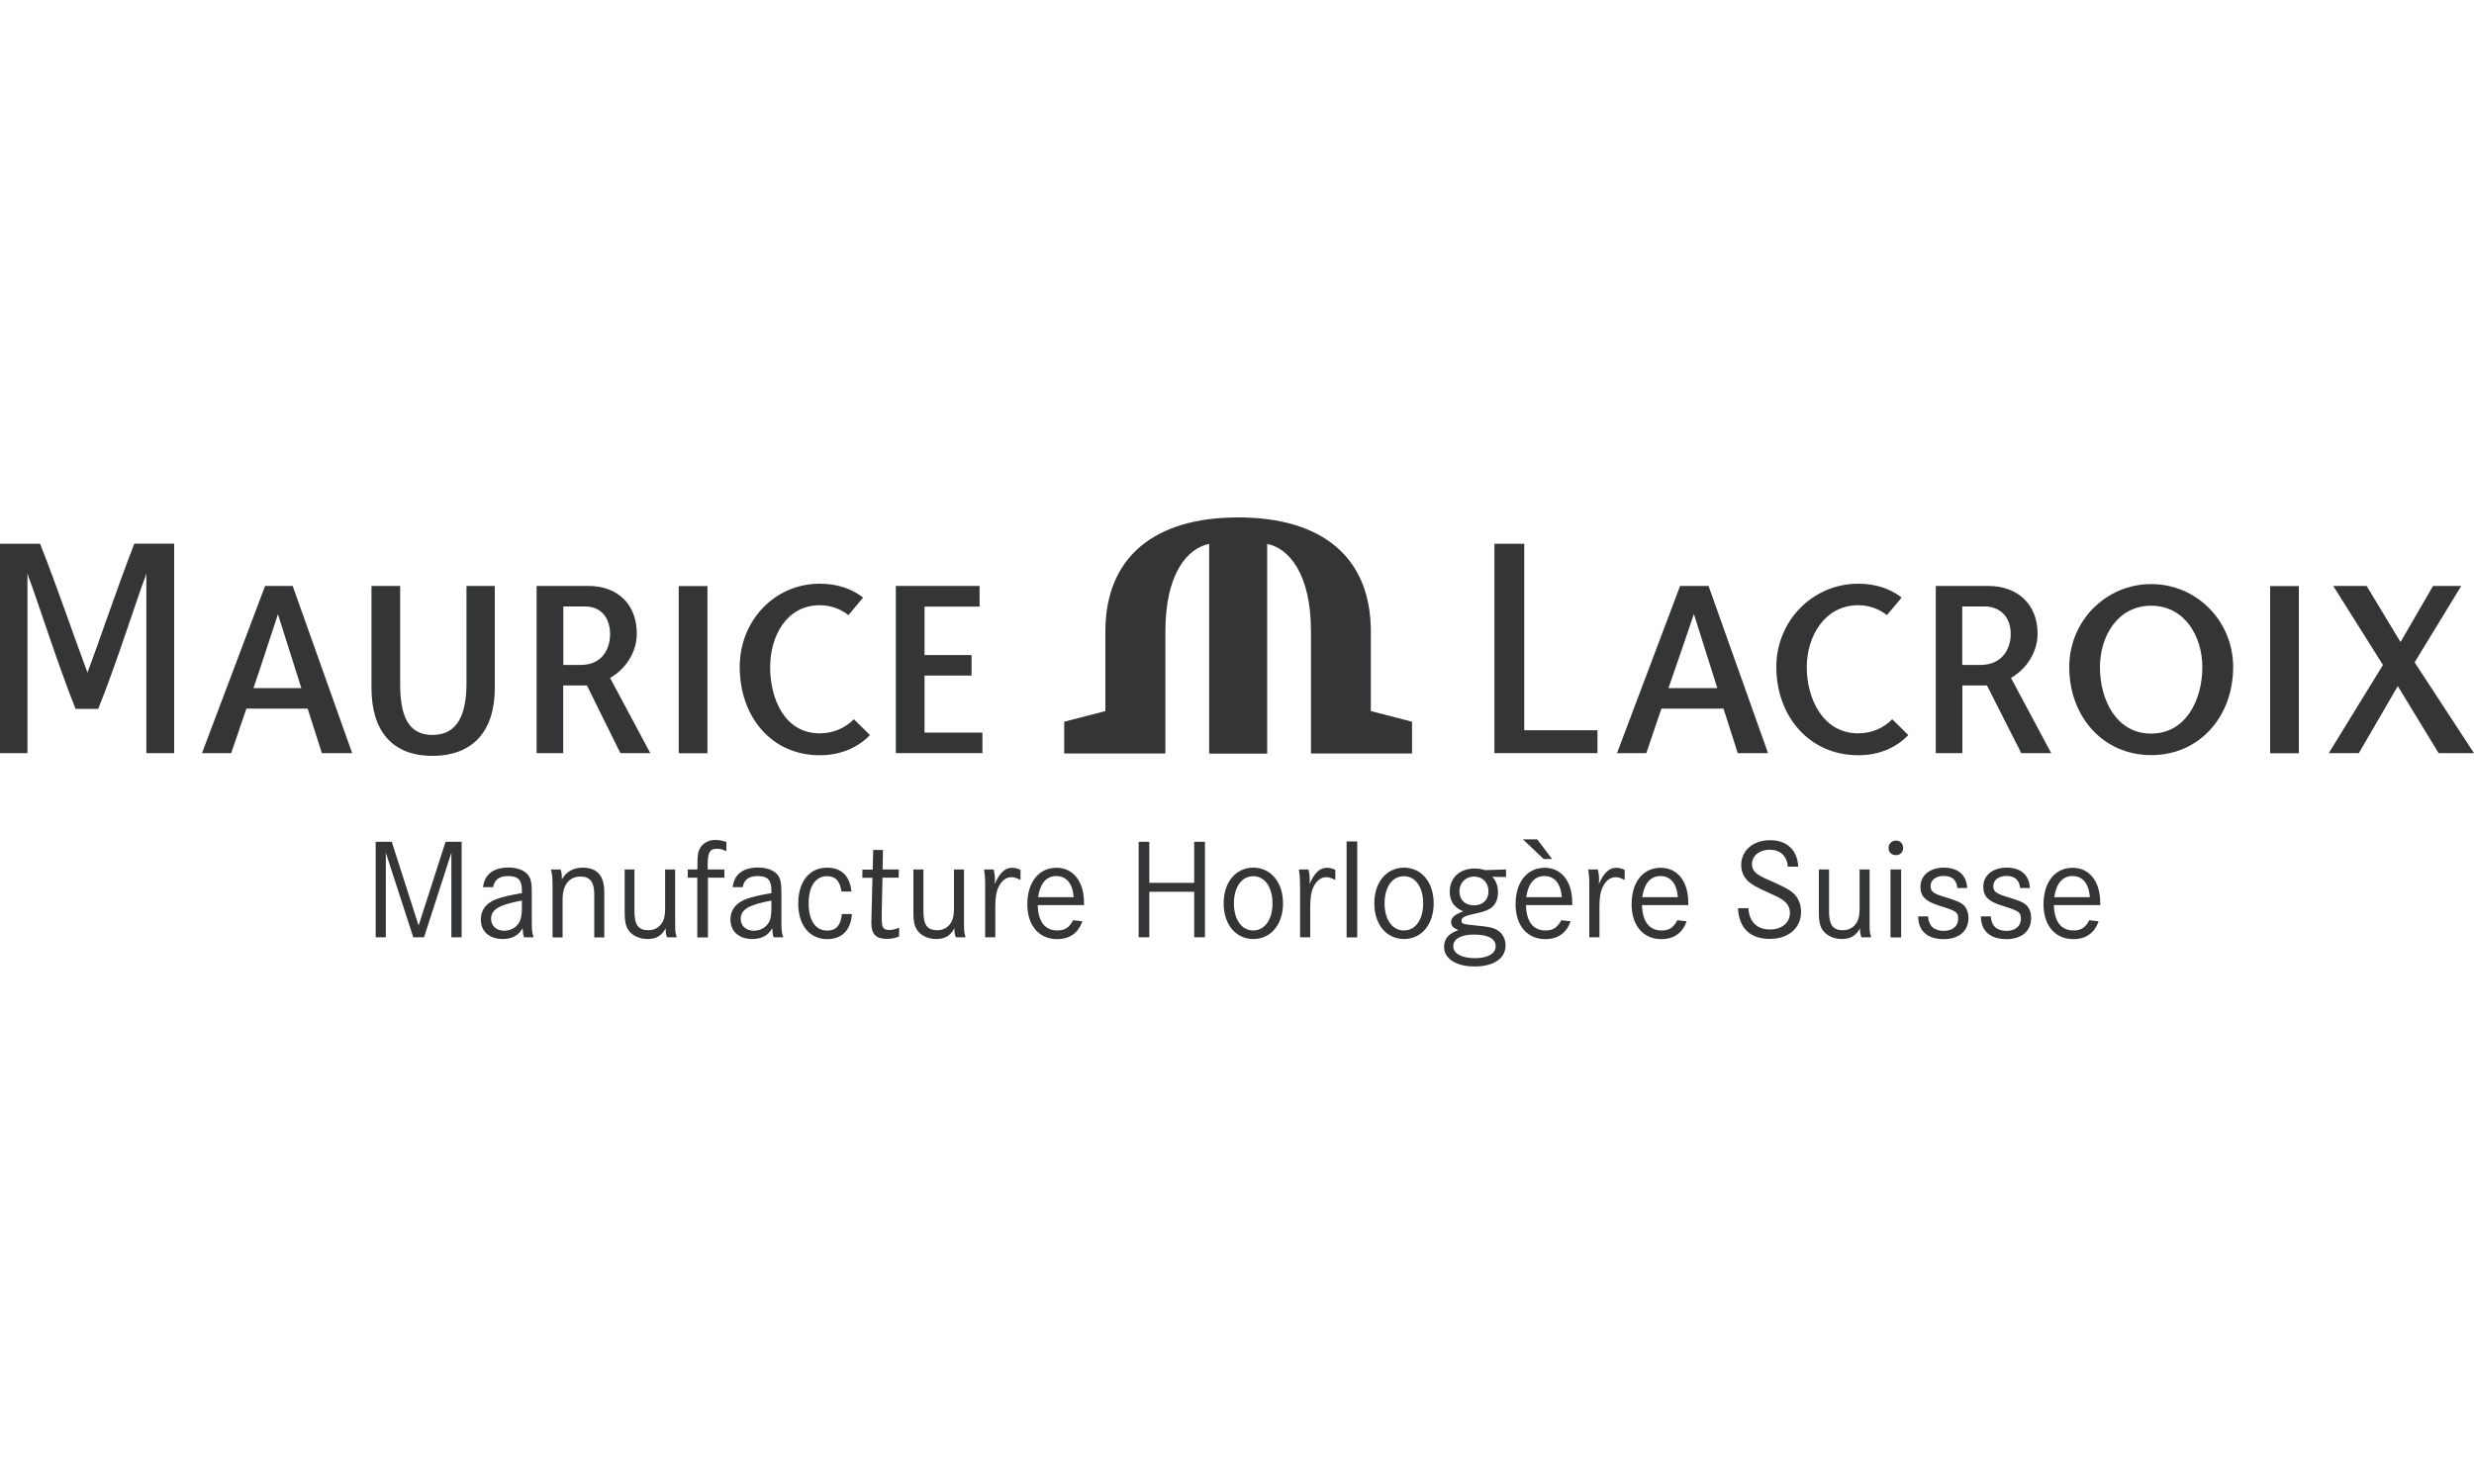
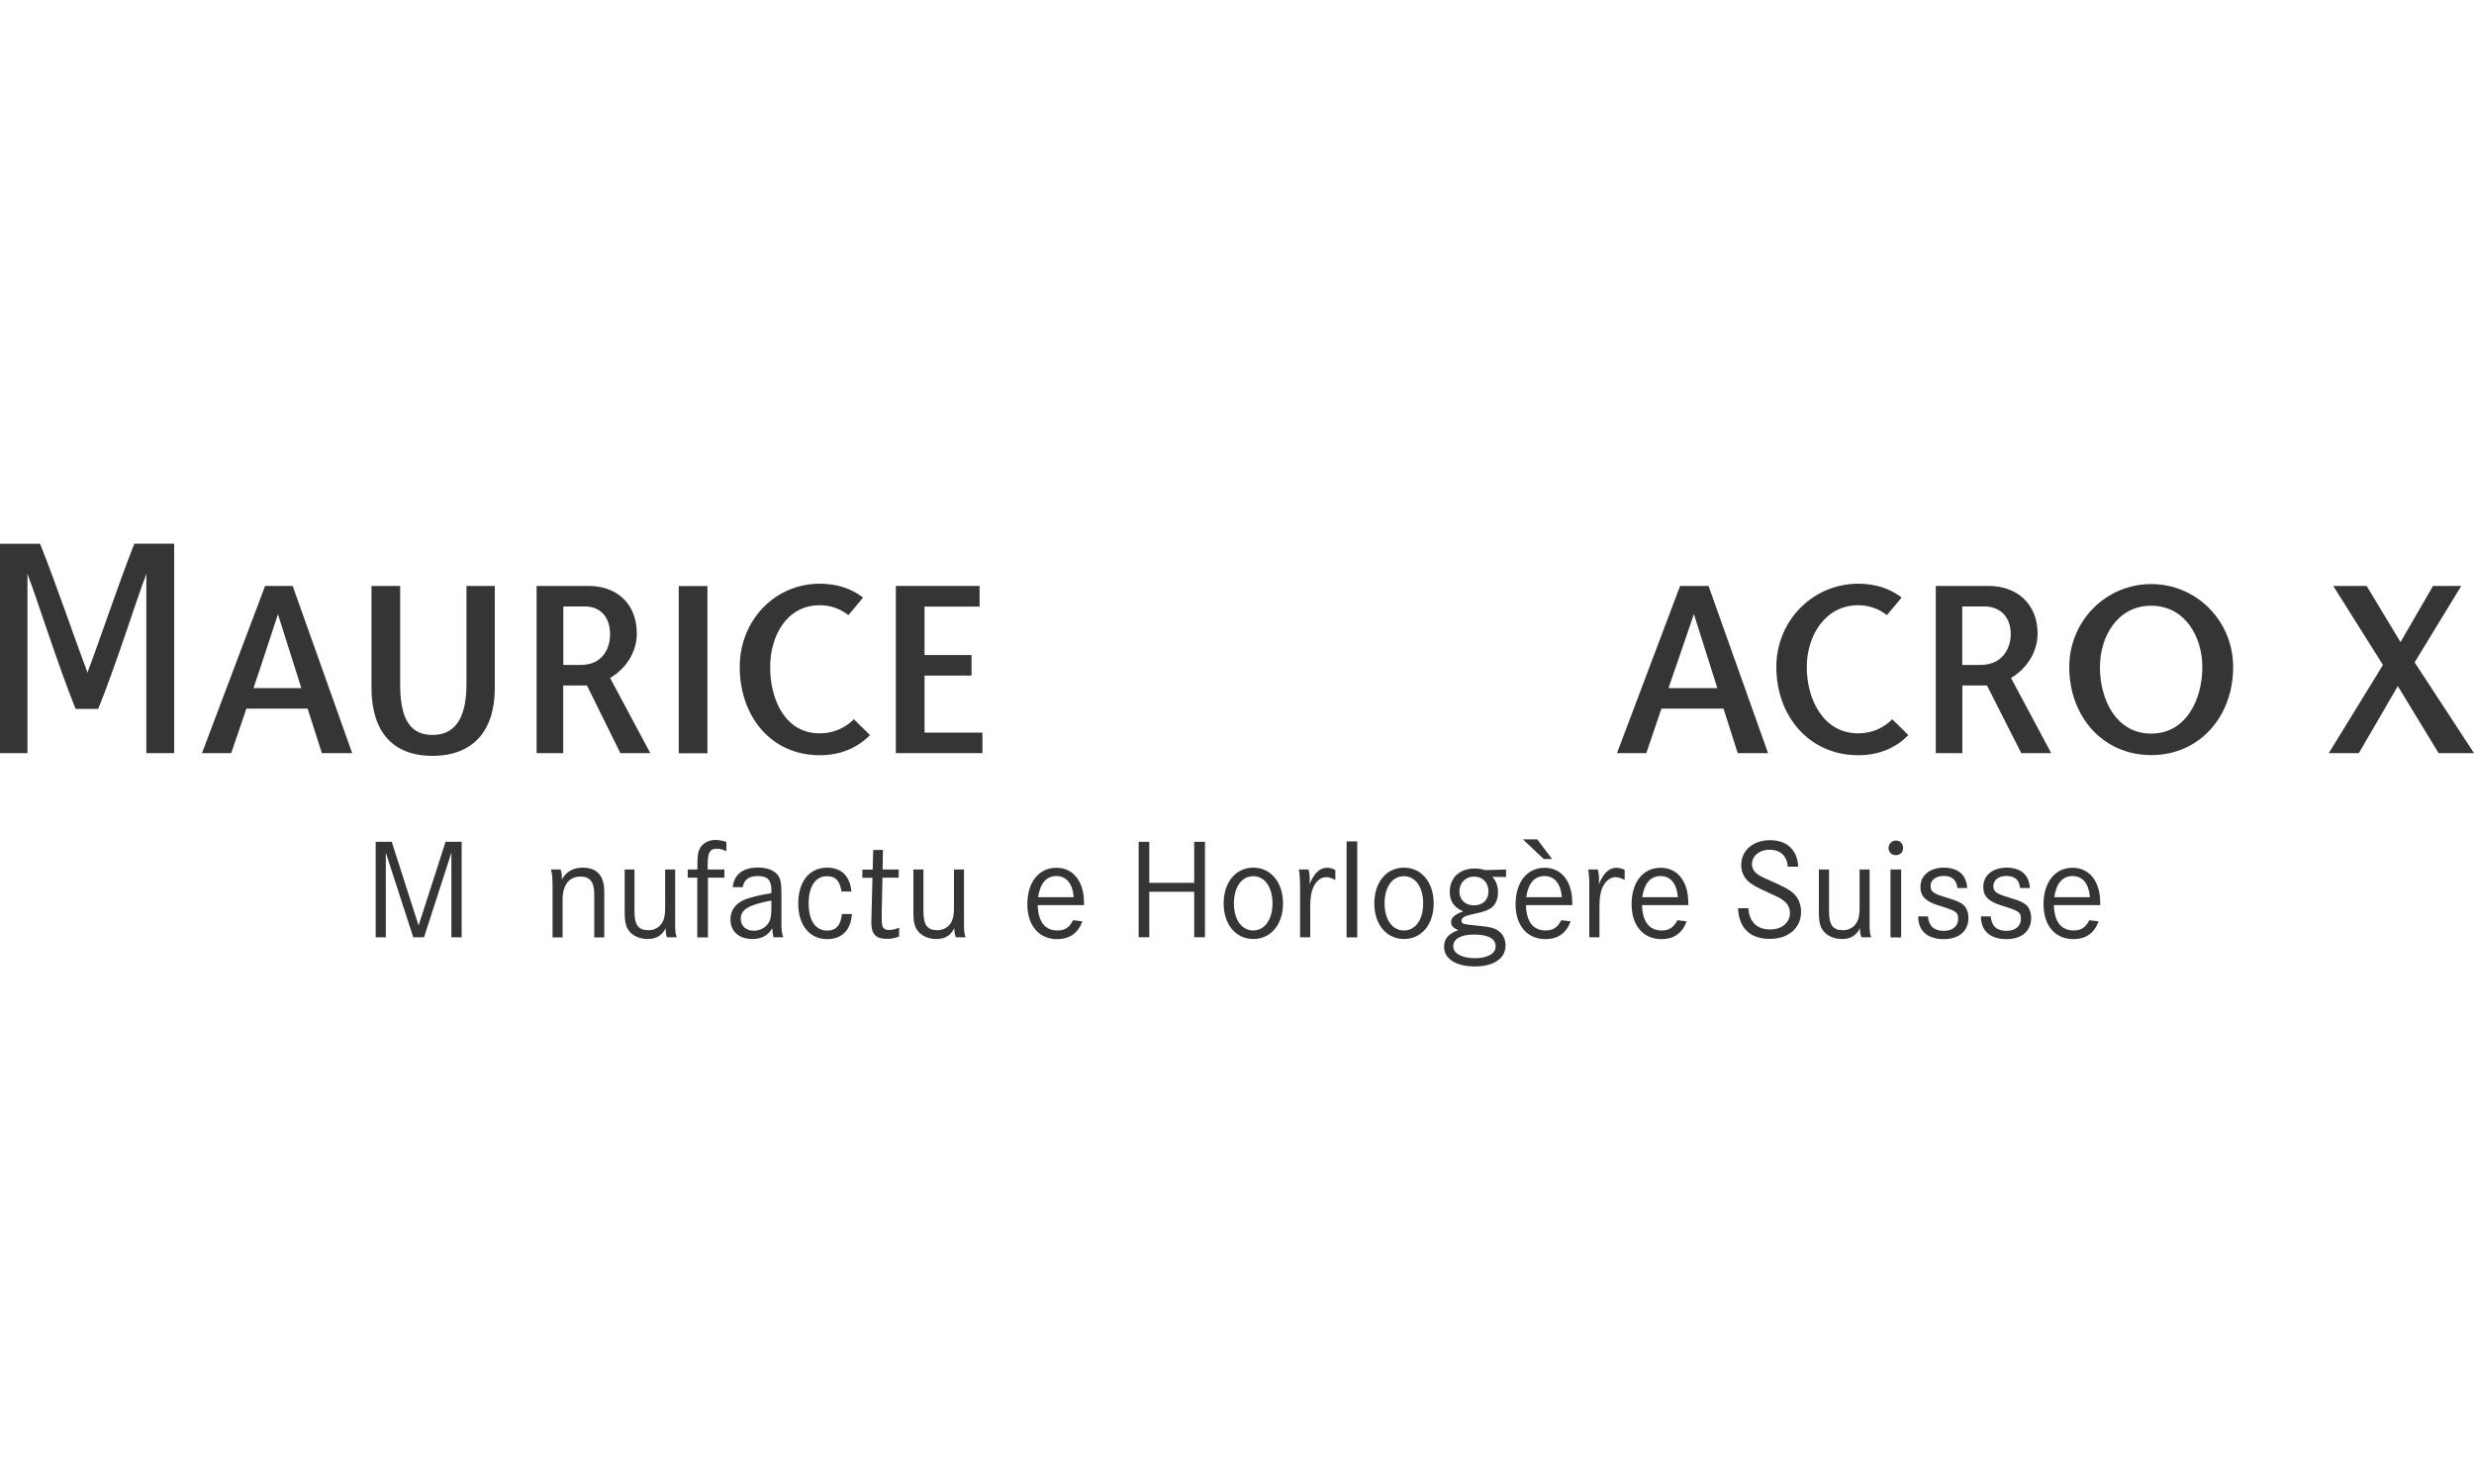
<svg xmlns="http://www.w3.org/2000/svg" version="1.1" id="Ebene_1" x="0px" y="0px" viewBox="0 0 200 120" style="enable-background:new 0 0 200 120;" xml:space="preserve">
  <style type="text/css">
	.st0{fill:#C59949;}
	.st1{fill:#6D6E71;}
	.st2{fill:#58A5D7;}
	.st3{clip-path:url(#SVGID_00000098212041573420039170000011283823033878582146_);fill:#0082C4;}
	.st4{fill:#0082C4;}
	.st5{clip-path:url(#SVGID_00000132778115768547347940000017230247499584797346_);}
	.st6{fill:none;stroke:#000000;stroke-width:0;stroke-linecap:round;stroke-linejoin:round;stroke-miterlimit:10;}
	.st7{fill-rule:evenodd;clip-rule:evenodd;fill:#171B1D;}
	.st8{fill:#191B1C;}
	.st9{fill:none;stroke:#000000;stroke-miterlimit:10;}
	.st10{fill:#FFFFFF;}
	.st11{fill-rule:evenodd;clip-rule:evenodd;}
	.st12{fill:#D6C46B;}
	.st13{fill:#010101;}
	.st14{fill:#D4D4D4;}
	.st15{fill:#818080;}
	.st16{fill:#808080;}
	.st17{fill:#ED1C24;}
	.st18{fill:#92994C;}
	.st19{fill:#FFD800;}
	.st20{fill-rule:evenodd;clip-rule:evenodd;fill:#F37021;}
	.st21{fill:#F37021;}
	.st22{fill:#00AB99;}
	.st23{fill:#343536;}
	.st24{fill:#4A271B;}
	.st25{fill:#9F774A;}
	.st26{fill-rule:evenodd;clip-rule:evenodd;fill:#CBAE7F;}
	
		.st27{clip-path:url(#SVGID_00000112624773598080126880000013611465833308939452_);fill:url(#SVGID_00000053529338733154677290000012029223510442011038_);}
	
		.st28{clip-path:url(#SVGID_00000017512189140910265130000013574947544359173823_);fill:url(#SVGID_00000168811621197004274530000005283253682578941101_);}
	
		.st29{clip-path:url(#SVGID_00000052064715570102732200000014781545507793862326_);fill:url(#SVGID_00000051362151230731118570000018411378504606260653_);}
	
		.st30{clip-path:url(#SVGID_00000114055386317849718640000006836312277573379982_);fill:url(#SVGID_00000062150449902828682700000005311246037050339985_);}
	
		.st31{clip-path:url(#SVGID_00000024687494198322978710000002286953898762710431_);fill:url(#SVGID_00000025421900891386674040000015105042514100349574_);}
	
		.st32{clip-path:url(#SVGID_00000175294196869988395900000004546212010087453598_);fill:url(#SVGID_00000076563136055257028110000000847085795532046476_);}
	
		.st33{clip-path:url(#SVGID_00000132067802858530807800000001376702891337752214_);fill:url(#SVGID_00000010313200063030364390000017801761850115515042_);}
	
		.st34{clip-path:url(#SVGID_00000080927153950948137390000018410759092250046111_);fill:url(#SVGID_00000121247921627569217180000007278897067051831949_);}
	
		.st35{clip-path:url(#SVGID_00000085932284951687955750000016552355371393656231_);fill:url(#SVGID_00000160164078258172536990000016499484193881762706_);}
	
		.st36{clip-path:url(#SVGID_00000155134260976905497070000011509359419635039635_);fill:url(#SVGID_00000047045567001906314580000010691174260774396317_);}
	
		.st37{clip-path:url(#SVGID_00000183211930870797101880000008281515818662805420_);fill:url(#SVGID_00000101075959815092049100000003549918863853379991_);}
	
		.st38{clip-path:url(#SVGID_00000021837988635631632290000009564510518606258866_);fill:url(#SVGID_00000158742926294065155340000004489198561730982079_);}
	
		.st39{clip-path:url(#SVGID_00000177474545934181274290000005037574635040174220_);fill:url(#SVGID_00000173119065032356595030000008580894558923936156_);}
	
		.st40{clip-path:url(#SVGID_00000086687654636631915300000008734031351556579502_);fill:url(#SVGID_00000025413000425331635200000002685063906295073703_);}
	
		.st41{clip-path:url(#SVGID_00000111877865357094483980000009664876876923164314_);fill:url(#SVGID_00000047754172276125694450000016061394193574540692_);}
	
		.st42{clip-path:url(#SVGID_00000105391675761626176210000004045091576095669142_);fill:url(#SVGID_00000173126053938233906570000013705626569704504989_);}
	
		.st43{clip-path:url(#SVGID_00000086651704715559016490000000761049771877944738_);fill:url(#SVGID_00000031191805395856510950000012255661945355534242_);}
	
		.st44{clip-path:url(#SVGID_00000155839706083724067640000007676547971764366493_);fill:url(#SVGID_00000133498340629234437250000011882764333978102415_);}
	
		.st45{clip-path:url(#SVGID_00000158721308138232319430000015769945866452771498_);fill:url(#SVGID_00000009574544674585624110000005983102108372757906_);}
	
		.st46{clip-path:url(#SVGID_00000127741161176951896090000008694532529169282485_);fill:url(#SVGID_00000037677899813476543530000013226087912082358402_);}
	
		.st47{clip-path:url(#SVGID_00000037669706994963032560000001696811129028106935_);fill:url(#SVGID_00000179611084209339413970000004820719560408595855_);}
	
		.st48{clip-path:url(#SVGID_00000129897024507285809380000016857503494515339409_);fill:url(#SVGID_00000000932484863992859080000002351324254124539582_);}
	
		.st49{clip-path:url(#SVGID_00000042723457111170904650000017694444705957489810_);fill:url(#SVGID_00000148641249516639582390000007132106563461198002_);}
	
		.st50{clip-path:url(#SVGID_00000035500195716282997880000017518196428507939714_);fill:url(#SVGID_00000098936899365388133050000002625420095855325866_);}
	
		.st51{clip-path:url(#SVGID_00000059294642960629052520000001984647944479541135_);fill:url(#SVGID_00000009592143678439163140000012615877106826055345_);}
	
		.st52{clip-path:url(#SVGID_00000072980864119324397880000013940409546735164328_);fill:url(#SVGID_00000122722595144348515420000009165341356637868178_);}
	
		.st53{clip-path:url(#SVGID_00000157279561178048532240000011059454170186515898_);fill:url(#SVGID_00000056401241668617418350000004177302371064677048_);}
	
		.st54{clip-path:url(#SVGID_00000080902159762591956270000000914734391043995816_);fill:url(#SVGID_00000096770413863199889040000006677315587237651380_);}
	
		.st55{clip-path:url(#SVGID_00000021829242269328672470000000093139980591042215_);fill:url(#SVGID_00000108268087342564887260000004471518111635999366_);}
	
		.st56{clip-path:url(#SVGID_00000042718109813484944980000013808749937865914024_);fill:url(#SVGID_00000123418135613325331300000007758281915505765799_);}
	
		.st57{clip-path:url(#SVGID_00000132060608994195811080000017790979723426335373_);fill:url(#SVGID_00000078746737220461617780000018288499183255119494_);}
	
		.st58{clip-path:url(#SVGID_00000068676519387818070700000016043993372292989591_);fill:url(#SVGID_00000164484360463958988780000000508665877138479746_);}
	
		.st59{clip-path:url(#SVGID_00000021117315683205196250000018046557226077128350_);fill:url(#SVGID_00000183212204463087526880000004382388386529172105_);}
	
		.st60{clip-path:url(#SVGID_00000138532056007182085120000017437408287000493954_);fill:url(#SVGID_00000083793263965241162190000014617416646070194843_);}
	
		.st61{clip-path:url(#SVGID_00000067210081114812785840000013090803127388471958_);fill:url(#SVGID_00000119838078323527906650000007709614891658874023_);}
	
		.st62{clip-path:url(#SVGID_00000096022210009399457290000010084177694916255364_);fill:url(#SVGID_00000072273643979028031530000015363612947955475368_);}
	
		.st63{clip-path:url(#SVGID_00000170975461428068193910000011083045769290443164_);fill:url(#SVGID_00000076570347556841828630000009885959179678498996_);}
	
		.st64{clip-path:url(#SVGID_00000150067634414991086730000000098498821047823529_);fill:url(#SVGID_00000115485903579188821580000016532334717869361030_);}
	
		.st65{clip-path:url(#SVGID_00000073709041509603136080000014669390051810504382_);fill:url(#SVGID_00000160876475417165993170000002322317198457126058_);}
	
		.st66{clip-path:url(#SVGID_00000003823703002086228010000001758690645437973434_);fill:url(#SVGID_00000075164036236461386140000010925355774818716594_);}
	
		.st67{clip-path:url(#SVGID_00000163794126607498205020000003227624269182880149_);fill:url(#SVGID_00000133497773250272244570000005827223183877342593_);}
	
		.st68{clip-path:url(#SVGID_00000178203218543962058220000012860903628474591652_);fill:url(#SVGID_00000127014231571054619840000010000808271190477494_);}
	
		.st69{clip-path:url(#SVGID_00000145759080128945364450000014435556489608781756_);fill:url(#SVGID_00000099654131742858575000000017353173603854886067_);}
	.st70{fill:url(#XMLID_00000144296060714291489680000004102195985797385880_);}
	.st71{fill:url(#XMLID_00000099636350146921444520000014805122387286261667_);}
	.st72{clip-path:url(#SVGID_00000129165306130716894990000001302259118992486300_);}
	.st73{fill:url(#XMLID_00000072996814809018161590000004295269749592357055_);}
	.st74{opacity:0.8;fill:url(#XMLID_00000162354368837494236230000016423386548184631435_);}
	.st75{opacity:0.8;fill:url(#XMLID_00000051362582653451341700000014502904860318689928_);}
	.st76{opacity:0.6;fill:url(#XMLID_00000160181791268024188680000014048091787999520156_);}
	.st77{opacity:0.24;fill:#00BCE9;}
	.st78{opacity:0.5;fill:url(#XMLID_00000119085878617883115530000010164474232943644851_);}
	.st79{opacity:0.8;fill:url(#XMLID_00000005979537754435333600000009043201793352308623_);}
	.st80{opacity:0.8;fill:url(#XMLID_00000006683193800252864860000017476846609104423312_);}
	.st81{opacity:0.8;fill:url(#XMLID_00000124162621284944342640000014131602019201454464_);}
	.st82{fill:url(#XMLID_00000014598190930672063470000009146052282128007831_);}
	.st83{opacity:0.4;fill:url(#XMLID_00000098204539397626958420000002959689258008371632_);}
	.st84{opacity:0.8;fill:url(#XMLID_00000010307095572042723170000011472399083515137960_);}
	.st85{opacity:0.8;fill:url(#XMLID_00000020368364696487391540000005006471019494304147_);}
	.st86{opacity:0.8;fill:url(#XMLID_00000176001820777900202280000003077475445845761715_);}
	.st87{fill:url(#XMLID_00000074399586336459937370000001855010670749629576_);}
	.st88{fill:url(#XMLID_00000142868731067906217960000009299689355835336832_);}
	.st89{fill:url(#XMLID_00000149344760955616617410000009712219551740137360_);}
	.st90{fill:url(#XMLID_00000151530630638741325830000017118812853799841954_);}
	.st91{opacity:0.8;fill:url(#XMLID_00000133516842238444584530000011374839373555647371_);}
	.st92{fill:url(#XMLID_00000152239066572294256490000011604662348946902457_);}
	.st93{opacity:0.4;fill:url(#XMLID_00000100349444159435922170000013840831848839663286_);}
	.st94{opacity:0.4;fill:url(#XMLID_00000021087502687633182760000005076622192601359744_);}
	.st95{opacity:0.4;fill:url(#XMLID_00000165196077661651631290000010737411832052057012_);}
	.st96{opacity:0.8;fill:url(#XMLID_00000065037256105535125320000011088129228219557055_);}
	.st97{fill:#2FBEE9;}
	.st98{fill:url(#XMLID_00000053534034983549555100000010541388291314130350_);}
	.st99{fill:url(#XMLID_00000042011498825189965200000014171153224965373085_);}
	.st100{fill:#00AFDD;}
	.st101{opacity:0.6;fill:#00BAEB;}
	.st102{opacity:0.8;fill:url(#XMLID_00000130626052169835551770000018115594151445205401_);}
	.st103{opacity:0.8;fill:url(#XMLID_00000011015393305219979050000010987524177839168137_);}
	.st104{opacity:0.6;fill:#6DC9F1;}
	.st105{opacity:0.6;fill:url(#XMLID_00000181046055656945637380000007849726719737863305_);}
	.st106{opacity:0.8;fill:url(#XMLID_00000166636951759789421300000001506775113761163672_);}
	.st107{fill:url(#XMLID_00000121281900074904579430000016736587599842947485_);}
	.st108{fill:#00BDEE;}
	.st109{opacity:0.8;fill:url(#XMLID_00000049200211941693915170000001374416812451353221_);}
	.st110{clip-path:url(#SVGID_00000082354788488093967850000009956759232446017194_);}
	.st111{opacity:0.2;fill:url(#XMLID_00000006688689055581496610000009496313727447388040_);}
	.st112{opacity:0.8;fill:url(#XMLID_00000062893290443054158760000009651892806149410462_);}
	.st113{opacity:0.8;fill:url(#XMLID_00000054266886063120266850000012113499151739541656_);}
	.st114{opacity:0.8;fill:url(#XMLID_00000033352984564321366380000002287901023086299825_);}
	.st115{opacity:0.2;fill:url(#XMLID_00000019642875875634217190000011916846696892915113_);}
	.st116{opacity:0.3;fill:url(#XMLID_00000095325531522866988660000006018783433192065711_);}
	.st117{fill:url(#XMLID_00000049179969511644060700000008019551393559205032_);}
	.st118{opacity:0.4;fill:url(#XMLID_00000181788596440236246120000000737872936952073373_);}
	.st119{opacity:0.4;fill:url(#XMLID_00000177473349406489545830000017485340959017561750_);}
	.st120{opacity:0.6;fill:url(#XMLID_00000080205259276182953470000013578012909753808818_);}
	.st121{fill-rule:evenodd;clip-rule:evenodd;fill:#343536;}
	
		.st122{clip-path:url(#SVGID_00000088848299597734961180000000471526097349596586_);fill-rule:evenodd;clip-rule:evenodd;fill:#0079C1;}
	.st123{fill-rule:evenodd;clip-rule:evenodd;fill:#0079C1;}
	.st124{clip-path:url(#SVGID_00000137831337013326462580000001585953065254907010_);}
	.st125{clip-path:url(#SVGID_00000107587945790687906640000008301364184156670094_);fill:#145381;}
	.st126{clip-path:url(#SVGID_00000107587945790687906640000008301364184156670094_);fill:#22A0DA;}
	.st127{fill:#001F31;}
	.st128{clip-path:url(#SVGID_00000017478254159082125260000008344747345460567169_);fill:#001F31;}
	
		.st129{clip-path:url(#SVGID_00000017478254159082125260000008344747345460567169_);fill-rule:evenodd;clip-rule:evenodd;fill:#001F31;}
	.st130{fill-rule:evenodd;clip-rule:evenodd;fill:#001F31;}
	.st131{fill:#21567B;}
	.st132{fill:#CA455C;}
</style>
  <g>
    <path class="st23" d="M158.63,53.77h1.46c1.95,0,2.46-1.55,2.46-2.47c0-1.57-1.01-2.26-2.1-2.26h-1.82V53.77 M156.48,47.38h4.26   c2.33,0,3.98,1.46,3.98,3.86c0,1.51-0.91,2.86-2.15,3.58l3.25,6.08h-2.42l-2.77-5.47h-1.99v5.47h-2.15V47.38z" />
-     <polygon class="st23" points="120.81,43.97 123.22,43.97 123.22,59.05 129.14,59.05 129.14,60.9 120.81,60.9  " />
-     <rect x="183.52" y="47.39" class="st23" width="2.32" height="13.52" />
    <polygon class="st23" points="197.14,60.9 193.84,55.48 190.69,60.9 188.26,60.9 192.64,53.77 188.62,47.38 191.32,47.38    194.06,51.92 196.69,47.38 198.97,47.38 195.2,53.56 200,60.9  " />
    <path class="st23" d="M138.83,55.64c-0.56-1.77-1.27-4.04-1.87-5.91l-0.03-0.09l-0.02,0.09c-0.73,2.17-1.36,3.97-2.03,5.91H138.83    M138.12,47.38l4.81,13.52h-2.45l-1.15-3.6h-5.02l-1.22,3.6h-2.37l5.1-13.52H138.12z" />
    <path class="st121" d="M150.22,59.3c-2.84,0-4.16-2.78-4.16-5.36c0-2.48,1.45-5,4.16-5c0.93,0,1.7,0.32,2.32,0.8l1.19-1.42   c-0.95-0.74-2.14-1.12-3.51-1.12c-3.66,0-6.62,2.98-6.62,6.73c0,3.99,2.67,7.14,6.62,7.14c1.67,0,3.06-0.6,4.05-1.63l-1.3-1.28   C152.31,58.83,151.37,59.3,150.22,59.3" />
    <path class="st23" d="M178.04,53.95c0-2.47-1.41-4.97-4.14-4.97c-2.73,0-4.14,2.5-4.14,4.97c0,2.57,1.28,5.37,4.14,5.37   C176.76,59.32,178.04,56.51,178.04,53.95 M167.28,53.94c0-3.74,2.97-6.71,6.63-6.71c3.65,0,6.62,2.97,6.62,6.71   c0,3.99-2.71,7.12-6.62,7.12C169.99,61.06,167.28,57.93,167.28,53.94" />
    <path class="st23" d="M34.96,61.12c3.24,0,5.04-1.98,5.04-5.48v-8.26h-2.29v7.9c0,2.31-0.62,4.15-2.75,4.15   c-2.13,0-2.61-1.84-2.61-4.15v-7.9h-2.32v8.26C30.04,59.14,31.73,61.12,34.96,61.12" />
    <path class="st23" d="M45.54,53.77h1.39c1.94,0,2.39-1.55,2.39-2.47c0-1.57-0.94-2.26-2.02-2.26h-1.76V53.77 M43.38,47.38h4.19   c2.33,0,3.91,1.46,3.91,3.86c0,1.51-0.91,2.86-2.16,3.58l3.25,6.08h-2.42l-2.7-5.47h-1.92v5.47h-2.15V47.38z" />
    <rect x="54.87" y="47.39" class="st23" width="2.32" height="13.52" />
    <polygon class="st23" points="79.19,49.05 74.74,49.05 74.74,52.97 78.54,52.97 78.54,54.63 74.74,54.63 74.74,59.24 79.42,59.24    79.42,60.9 72.42,60.9 72.42,47.38 79.19,47.38  " />
    <path class="st121" d="M66.27,59.3c-2.84,0-4.01-2.78-4.01-5.36c0-2.48,1.31-5,4.01-5c0.93,0,1.7,0.32,2.32,0.8l1.18-1.42   c-0.95-0.74-2.13-1.12-3.5-1.12c-3.65,0-6.47,2.98-6.47,6.73c0,3.99,2.53,7.14,6.47,7.14c1.67,0,3.05-0.6,4.06-1.63l-1.3-1.28   C68.36,58.83,67.41,59.3,66.27,59.3" />
    <path class="st23" d="M24.36,55.64c-0.56-1.77-1.27-4.04-1.87-5.91l-0.02-0.09l-0.02,0.09c-0.73,2.17-1.29,3.97-1.96,5.91H24.36    M23.66,47.38l4.81,13.52h-2.45l-1.15-3.6h-4.95l-1.23,3.6h-2.36l5.1-13.52H23.66z" />
    <path class="st23" d="M7.07,54.41L7.04,54.3c-0.92-2.42-2.46-6.97-3.8-10.33H0V60.9h2.22V46.61v-0.26c0,0,0.04,0.19,0.07,0.26   c0.59,1.47,2.4,7.2,3.82,10.71h1.83c1.43-3.51,3.23-9.23,3.82-10.71c0.03-0.08,0.07-0.26,0.07-0.26v0.26V60.9h2.25V43.96h-3.22   C9.54,47.33,8.02,51.88,7.1,54.3L7.07,54.41" />
-     <path class="st121" d="M102.44,60.94V43.98c1.75,0.36,3.54,2.4,3.54,7.08v9.87h8.17v-2.57l-3.33-0.86v-6.44   c0-5.95-3.88-9.22-10.73-9.22c-6.84,0-10.73,3.27-10.73,9.22v6.44l-3.33,0.86v2.57h8.18v-9.87c0-4.68,1.78-6.73,3.54-7.08v16.96   H102.44z" />
    <polygon class="st23" points="30.37,68.07 31.67,68.07 33.84,74.84 36.02,68.07 37.32,68.07 37.32,75.79 36.49,75.79 36.49,68.95    34.28,75.79 33.41,75.79 31.19,68.95 31.19,75.79 30.37,75.79  " />
-     <path class="st23" d="M42.19,72.82c-1.84,0.34-2.49,0.72-2.49,1.48c0,0.57,0.43,0.96,1.06,0.96c0.61,0,1.12-0.35,1.31-0.88   c0.08-0.26,0.12-0.57,0.12-1.01V72.82z M39.86,71.74h-0.81c0.12-1.03,0.83-1.59,2.06-1.59c0.89,0,1.54,0.34,1.75,0.9   c0.1,0.29,0.13,0.54,0.13,1.24v2.05c0,0.9,0.01,1.06,0.15,1.45h-0.78c-0.08-0.29-0.09-0.38-0.11-0.74   c-0.32,0.59-0.86,0.88-1.61,0.88c-1.08,0-1.77-0.61-1.77-1.58c0-0.77,0.44-1.34,1.27-1.65c0.5-0.18,1.07-0.31,1.88-0.45l0.17-0.02   v-0.24c0-0.82-0.3-1.15-1.11-1.15C40.36,70.84,39.98,71.13,39.86,71.74" />
    <path class="st23" d="M44.54,70.31h0.78c0.09,0.27,0.1,0.42,0.1,0.8c0.37-0.64,0.94-0.95,1.68-0.95c1.17,0,1.75,0.65,1.75,1.96   v0.53v3.15h-0.81v-3.1V72.3c0-0.97-0.35-1.42-1.1-1.42c-0.93,0-1.46,0.68-1.46,1.85v3.07h-0.81v-3.62v-0.41   C44.66,70.87,44.65,70.78,44.54,70.31" />
    <path class="st23" d="M50.49,70.31h0.8v3.36c0,1.13,0.31,1.55,1.14,1.55c0.53,0,0.98-0.29,1.19-0.79c0.1-0.24,0.15-0.54,0.15-1.01   v-3.11h0.81v3.82v0.46c0,0.72,0.01,0.83,0.13,1.2h-0.79c-0.09-0.25-0.11-0.42-0.11-0.73c-0.32,0.61-0.76,0.87-1.47,0.87   c-0.83,0-1.52-0.43-1.72-1.1c-0.09-0.3-0.12-0.54-0.12-1.17V70.31z" />
    <path class="st23" d="M57.21,70.31h1.35v0.66h-1.33v4.83h-0.86v-4.83H55.6v-0.66h0.78v-0.35c0-0.82,0.05-1.1,0.23-1.41   c0.24-0.39,0.69-0.63,1.23-0.63c0.28,0,0.53,0.05,0.88,0.16v0.75c-0.32-0.15-0.52-0.2-0.78-0.2c-0.56,0-0.73,0.31-0.73,1.3V70.31z" />
    <path class="st23" d="M62.37,72.82c-1.84,0.34-2.49,0.72-2.49,1.48c0,0.57,0.43,0.96,1.06,0.96c0.61,0,1.12-0.35,1.31-0.88   c0.08-0.26,0.11-0.57,0.11-1.01V72.82z M60.04,71.74h-0.81c0.11-1.03,0.83-1.59,2.06-1.59c0.89,0,1.54,0.34,1.75,0.9   c0.1,0.29,0.13,0.54,0.13,1.24v2.05c0,0.9,0.01,1.06,0.15,1.45h-0.78c-0.08-0.29-0.09-0.38-0.11-0.74   c-0.32,0.59-0.86,0.88-1.61,0.88c-1.08,0-1.77-0.61-1.77-1.58c0-0.77,0.44-1.34,1.27-1.65c0.5-0.18,1.06-0.31,1.87-0.45l0.17-0.02   v-0.24c0-0.82-0.3-1.15-1.11-1.15C60.54,70.84,60.15,71.13,60.04,71.74" />
    <path class="st23" d="M68.83,72.09h-0.8c-0.15-0.89-0.49-1.24-1.19-1.24c-0.91,0-1.47,0.83-1.47,2.2c0,1.38,0.56,2.2,1.49,2.2   c0.73,0,1.11-0.43,1.2-1.34h0.81c-0.1,1.32-0.81,2.03-2.01,2.03c-1.41,0-2.33-1.13-2.33-2.87c0-1.78,0.9-2.91,2.33-2.91   C68.02,70.16,68.71,70.84,68.83,72.09" />
    <path class="st23" d="M71.35,70.31h1.31l-0.01,0.66h-1.31l-0.06,2.78v0.42v0.13c0,0.72,0.13,0.9,0.61,0.9   c0.24,0,0.52-0.06,0.8-0.19l-0.01,0.72c-0.35,0.13-0.63,0.19-0.97,0.19c-0.9,0-1.27-0.37-1.27-1.31c0-0.14,0.01-0.29,0.01-0.45   c0.01-0.17,0.01-0.31,0.01-0.43l0.07-2.75h-0.82l0.01-0.66h0.83l0.04-1.59h0.79L71.35,70.31z" />
    <path class="st23" d="M73.85,70.31h0.8v3.36c0,1.13,0.31,1.55,1.13,1.55c0.53,0,0.98-0.29,1.19-0.79c0.1-0.24,0.15-0.54,0.15-1.01   v-3.11h0.81v3.82v0.46c0,0.72,0.01,0.83,0.13,1.2h-0.79c-0.09-0.25-0.12-0.42-0.12-0.73c-0.32,0.61-0.76,0.87-1.47,0.87   c-0.83,0-1.52-0.43-1.72-1.1c-0.09-0.3-0.12-0.54-0.12-1.17V70.31z" />
-     <path class="st23" d="M79.55,70.31h0.78c0.07,0.28,0.1,0.57,0.1,0.85c0,0.08-0.01,0.18-0.02,0.34c0.39-0.91,0.83-1.33,1.42-1.33   c0.21,0,0.44,0.06,0.67,0.17v0.81c-0.37-0.17-0.52-0.22-0.73-0.22c-0.44,0-0.82,0.3-1.07,0.84c-0.17,0.38-0.24,0.85-0.24,1.57v2.45   h-0.82v-3.6v-0.37C79.64,70.94,79.63,70.81,79.55,70.31" />
    <path class="st23" d="M86.8,72.55c-0.09-1.11-0.59-1.71-1.41-1.71c-0.8,0-1.31,0.59-1.47,1.71H86.8z M87.63,73.19h-3.74   c0.03,1.34,0.59,2.05,1.59,2.05c0.6,0,0.96-0.23,1.27-0.83l0.75,0.09c-0.34,0.95-1.03,1.44-2.04,1.44c-1.47,0-2.41-1.1-2.41-2.82   c0-1.79,0.93-2.95,2.36-2.95c1.34,0,2.22,1.1,2.22,2.8C87.64,73,87.64,73.09,87.63,73.19" />
    <polygon class="st23" points="92.91,71.39 96.54,71.39 96.54,68.07 97.41,68.07 97.41,75.79 96.54,75.79 96.54,72.11 92.91,72.11    92.91,75.79 92.05,75.79 92.05,68.07 92.91,68.07  " />
    <path class="st23" d="M99.75,73.05c0,1.31,0.63,2.19,1.56,2.19s1.56-0.88,1.56-2.19c0-1.32-0.63-2.2-1.56-2.2   S99.75,71.73,99.75,73.05 M98.92,73.05c0-1.71,0.98-2.89,2.4-2.89c1.41,0,2.4,1.18,2.4,2.89c0,1.7-0.98,2.88-2.4,2.88   C99.9,75.93,98.92,74.75,98.92,73.05" />
    <path class="st23" d="M105,70.31h0.78c0.07,0.28,0.1,0.57,0.1,0.85c0,0.08-0.01,0.18-0.02,0.34c0.39-0.91,0.83-1.33,1.42-1.33   c0.21,0,0.44,0.06,0.67,0.17v0.81c-0.37-0.17-0.52-0.22-0.73-0.22c-0.44,0-0.82,0.3-1.06,0.84c-0.17,0.38-0.24,0.85-0.24,1.57v2.45   h-0.82v-3.6v-0.37C105.09,70.94,105.08,70.81,105,70.31" />
    <rect x="108.86" y="68.04" class="st23" width="0.86" height="7.76" />
    <path class="st23" d="M111.93,73.05c0,1.31,0.63,2.19,1.56,2.19c0.94,0,1.56-0.88,1.56-2.19c0-1.32-0.63-2.2-1.56-2.2   C112.55,70.85,111.93,71.73,111.93,73.05 M111.1,73.05c0-1.71,0.98-2.89,2.4-2.89c1.41,0,2.4,1.18,2.4,2.89   c0,1.7-0.98,2.88-2.4,2.88C112.08,75.93,111.1,74.75,111.1,73.05" />
    <path class="st23" d="M119.16,70.88c-0.68,0-1.18,0.51-1.18,1.2c0,0.68,0.47,1.13,1.18,1.13s1.17-0.45,1.17-1.13   C120.33,71.38,119.86,70.88,119.16,70.88 M119.15,75.57c-1.04,0-1.67,0.35-1.67,0.95c0,0.58,0.69,0.96,1.75,0.96   c1.04,0,1.68-0.37,1.68-0.96C120.91,75.9,120.3,75.57,119.15,75.57 M121.75,70.31v0.61l-1.12-0.02c0.3,0.28,0.47,0.75,0.47,1.25   c0,0.62-0.25,1.12-0.69,1.35c-0.27,0.15-0.58,0.26-1.09,0.36c-0.93,0.2-1.17,0.32-1.17,0.6c0,0.23,0.12,0.28,1.1,0.37   c1.2,0.11,1.56,0.2,1.92,0.47c0.34,0.25,0.54,0.68,0.54,1.15c0,1.05-0.95,1.7-2.49,1.7c-1.51,0-2.48-0.62-2.48-1.58   c0-0.66,0.35-1.07,1.16-1.36c-0.42-0.16-0.59-0.35-0.59-0.64c0-0.37,0.27-0.61,0.98-0.88c-0.74-0.3-1.09-0.81-1.09-1.58   c0-1.14,0.8-1.88,2.02-1.88c0.3,0,0.53,0.04,0.86,0.13L121.75,70.31z" />
    <path class="st23" d="M126.26,72.55c-0.09-1.11-0.59-1.71-1.41-1.71c-0.8,0-1.31,0.59-1.47,1.71H126.26z M125.47,69.46h-0.68   l-1.68-1.59h1.16L125.47,69.46z M127.1,73.19h-3.74c0.03,1.34,0.59,2.05,1.58,2.05c0.6,0,0.96-0.23,1.28-0.83l0.75,0.09   c-0.34,0.95-1.03,1.44-2.04,1.44c-1.47,0-2.41-1.1-2.41-2.82c0-1.79,0.93-2.95,2.36-2.95c1.34,0,2.22,1.1,2.22,2.8   C127.11,73,127.11,73.09,127.1,73.19" />
    <path class="st23" d="M128.39,70.31h0.78c0.07,0.28,0.1,0.57,0.1,0.85c0,0.08-0.01,0.18-0.02,0.34c0.39-0.91,0.83-1.33,1.42-1.33   c0.21,0,0.44,0.06,0.67,0.17v0.81c-0.37-0.17-0.52-0.22-0.73-0.22c-0.44,0-0.82,0.3-1.07,0.84c-0.17,0.38-0.24,0.85-0.24,1.57v2.45   h-0.82v-3.6v-0.37C128.48,70.94,128.47,70.81,128.39,70.31" />
    <path class="st23" d="M135.64,72.55c-0.09-1.11-0.59-1.71-1.41-1.71c-0.8,0-1.31,0.59-1.47,1.71H135.64z M136.48,73.19h-3.74   c0.04,1.34,0.59,2.05,1.59,2.05c0.6,0,0.96-0.23,1.27-0.83l0.75,0.09c-0.34,0.95-1.03,1.44-2.04,1.44c-1.47,0-2.41-1.1-2.41-2.82   c0-1.79,0.92-2.95,2.36-2.95c1.34,0,2.22,1.1,2.22,2.8C136.49,73,136.49,73.09,136.48,73.19" />
    <path class="st23" d="M145.37,70.08h-0.84c-0.08-0.88-0.61-1.37-1.49-1.37c-0.81,0-1.41,0.5-1.41,1.17c0,0.32,0.16,0.61,0.46,0.82   c0.15,0.11,0.34,0.2,0.54,0.3c0.06,0.02,0.34,0.15,0.83,0.37c1.15,0.52,1.54,0.78,1.83,1.23c0.2,0.31,0.31,0.72,0.31,1.13   c0,1.31-1.02,2.19-2.52,2.19c-1.6,0-2.5-0.86-2.58-2.48h0.84c0.07,1.11,0.7,1.72,1.76,1.72c0.94,0,1.6-0.56,1.6-1.33   c0-0.38-0.15-0.71-0.46-0.96c-0.25-0.21-0.43-0.3-1.19-0.65c-1.02-0.45-1.49-0.72-1.78-1.01c-0.34-0.35-0.51-0.79-0.51-1.27   c0-1.17,0.97-2,2.32-2C144.45,67.94,145.3,68.72,145.37,70.08" />
    <path class="st23" d="M147.06,70.31h0.8v3.36c0,1.13,0.31,1.55,1.13,1.55c0.53,0,0.98-0.29,1.19-0.79c0.1-0.24,0.15-0.54,0.15-1.01   v-3.11h0.81v3.82v0.46c0,0.72,0.01,0.83,0.13,1.2h-0.79c-0.09-0.25-0.12-0.42-0.12-0.73c-0.32,0.61-0.76,0.87-1.47,0.87   c-0.83,0-1.52-0.43-1.73-1.1c-0.09-0.3-0.12-0.54-0.12-1.17V70.31z" />
    <path class="st23" d="M152.83,70.31h0.86v5.49h-0.86V70.31z M153.24,67.97h0.03c0.34,0,0.58,0.25,0.58,0.6   c0,0.34-0.24,0.58-0.59,0.58c-0.34,0-0.59-0.24-0.59-0.58C152.67,68.25,152.91,67.99,153.24,67.97" />
    <path class="st23" d="M159.03,71.81h-0.79c-0.08-0.67-0.43-0.98-1.12-0.98c-0.63,0-1.05,0.34-1.05,0.82c0,0.45,0.23,0.62,1.29,0.93   c0.98,0.3,1.31,0.46,1.54,0.8c0.15,0.23,0.23,0.52,0.23,0.85c0,1.05-0.76,1.71-1.99,1.71c-1.32,0-2.07-0.66-2.07-1.83v-0.01h0.79   c0.07,0.79,0.49,1.17,1.27,1.17c0.72,0,1.17-0.38,1.17-0.97c0-0.54-0.14-0.64-1.58-1.08c-1.06-0.34-1.47-0.74-1.47-1.51   c0-0.93,0.77-1.55,1.89-1.55C158.3,70.16,158.97,70.75,159.03,71.81" />
    <path class="st23" d="M164.1,71.81h-0.79c-0.08-0.67-0.43-0.98-1.12-0.98c-0.62,0-1.05,0.34-1.05,0.82c0,0.45,0.23,0.62,1.29,0.93   c0.98,0.3,1.31,0.46,1.54,0.8c0.15,0.23,0.23,0.52,0.23,0.85c0,1.05-0.76,1.71-1.99,1.71c-1.32,0-2.07-0.66-2.07-1.83v-0.01h0.79   c0.07,0.79,0.49,1.17,1.27,1.17c0.72,0,1.17-0.38,1.17-0.97c0-0.54-0.14-0.64-1.57-1.08c-1.07-0.34-1.47-0.74-1.47-1.51   c0-0.93,0.76-1.55,1.89-1.55C163.37,70.16,164.04,70.75,164.1,71.81" />
    <path class="st23" d="M168.95,72.55c-0.09-1.11-0.59-1.71-1.41-1.71c-0.8,0-1.31,0.59-1.47,1.71H168.95z M169.78,73.19h-3.74   c0.03,1.34,0.59,2.05,1.59,2.05c0.6,0,0.96-0.23,1.27-0.83l0.75,0.09c-0.33,0.95-1.03,1.44-2.04,1.44c-1.47,0-2.41-1.1-2.41-2.82   c0-1.79,0.93-2.95,2.36-2.95c1.34,0,2.22,1.1,2.22,2.8C169.79,73,169.79,73.09,169.78,73.19" />
  </g>
</svg>